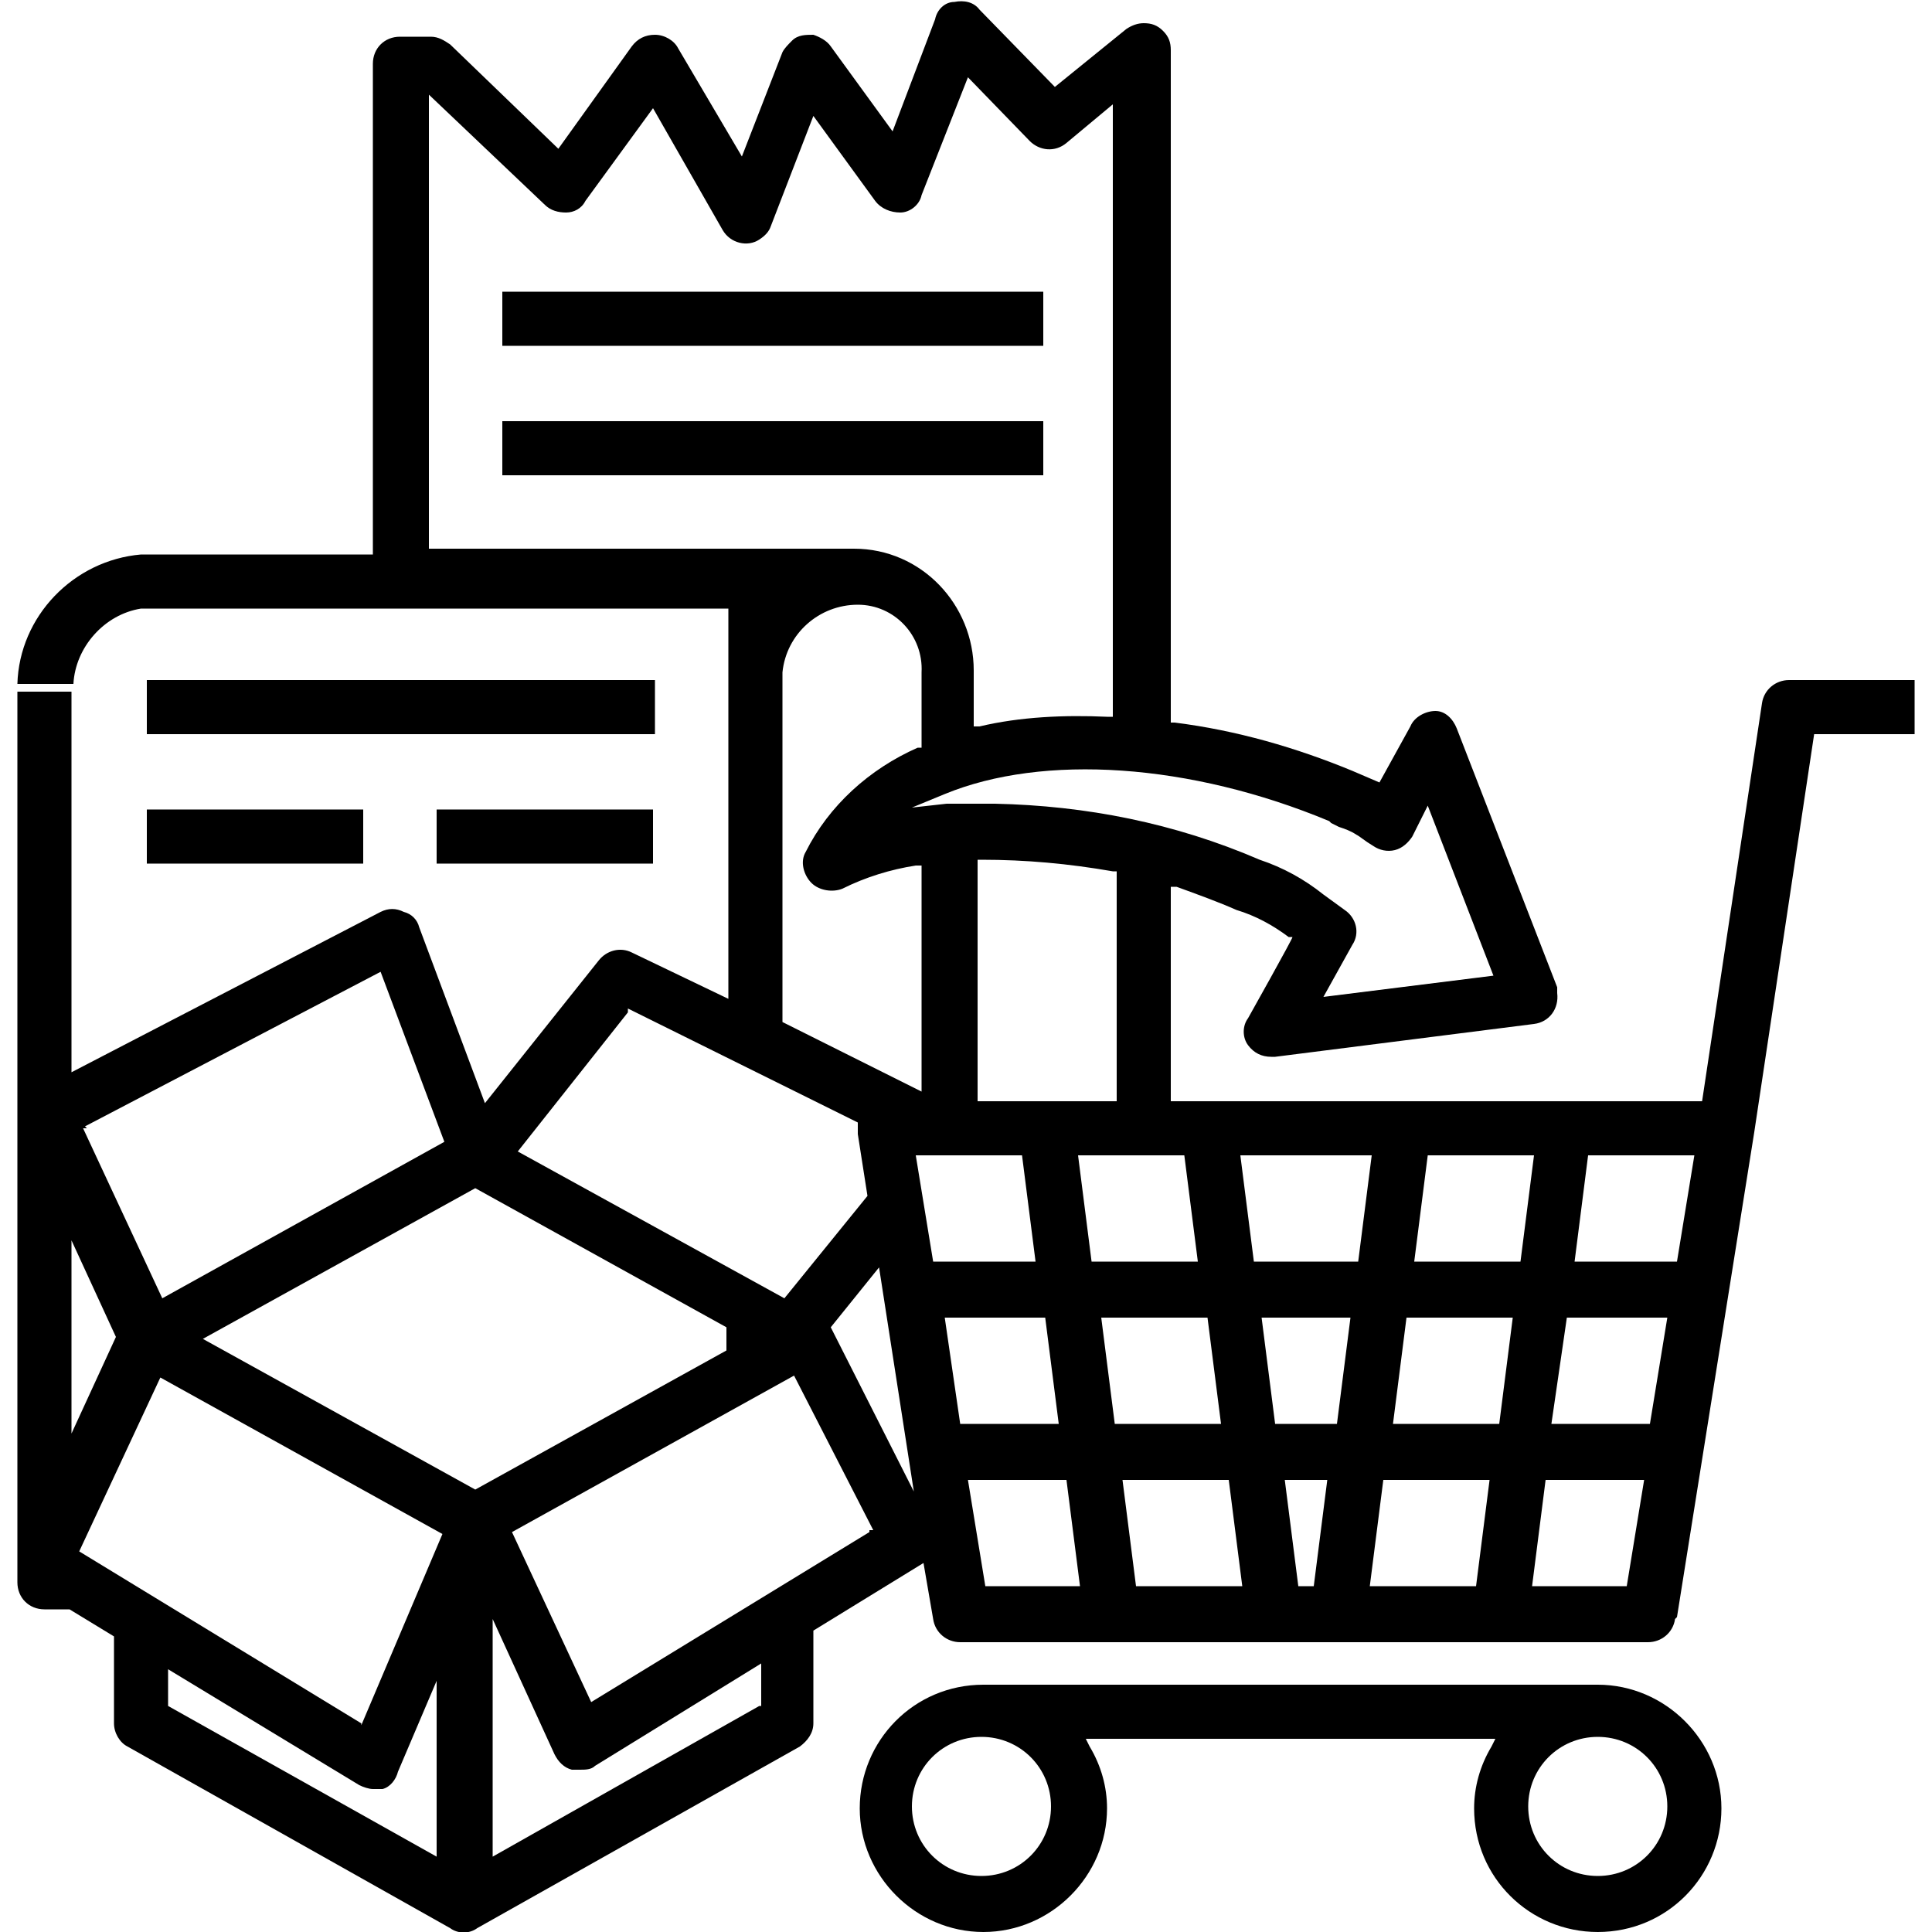
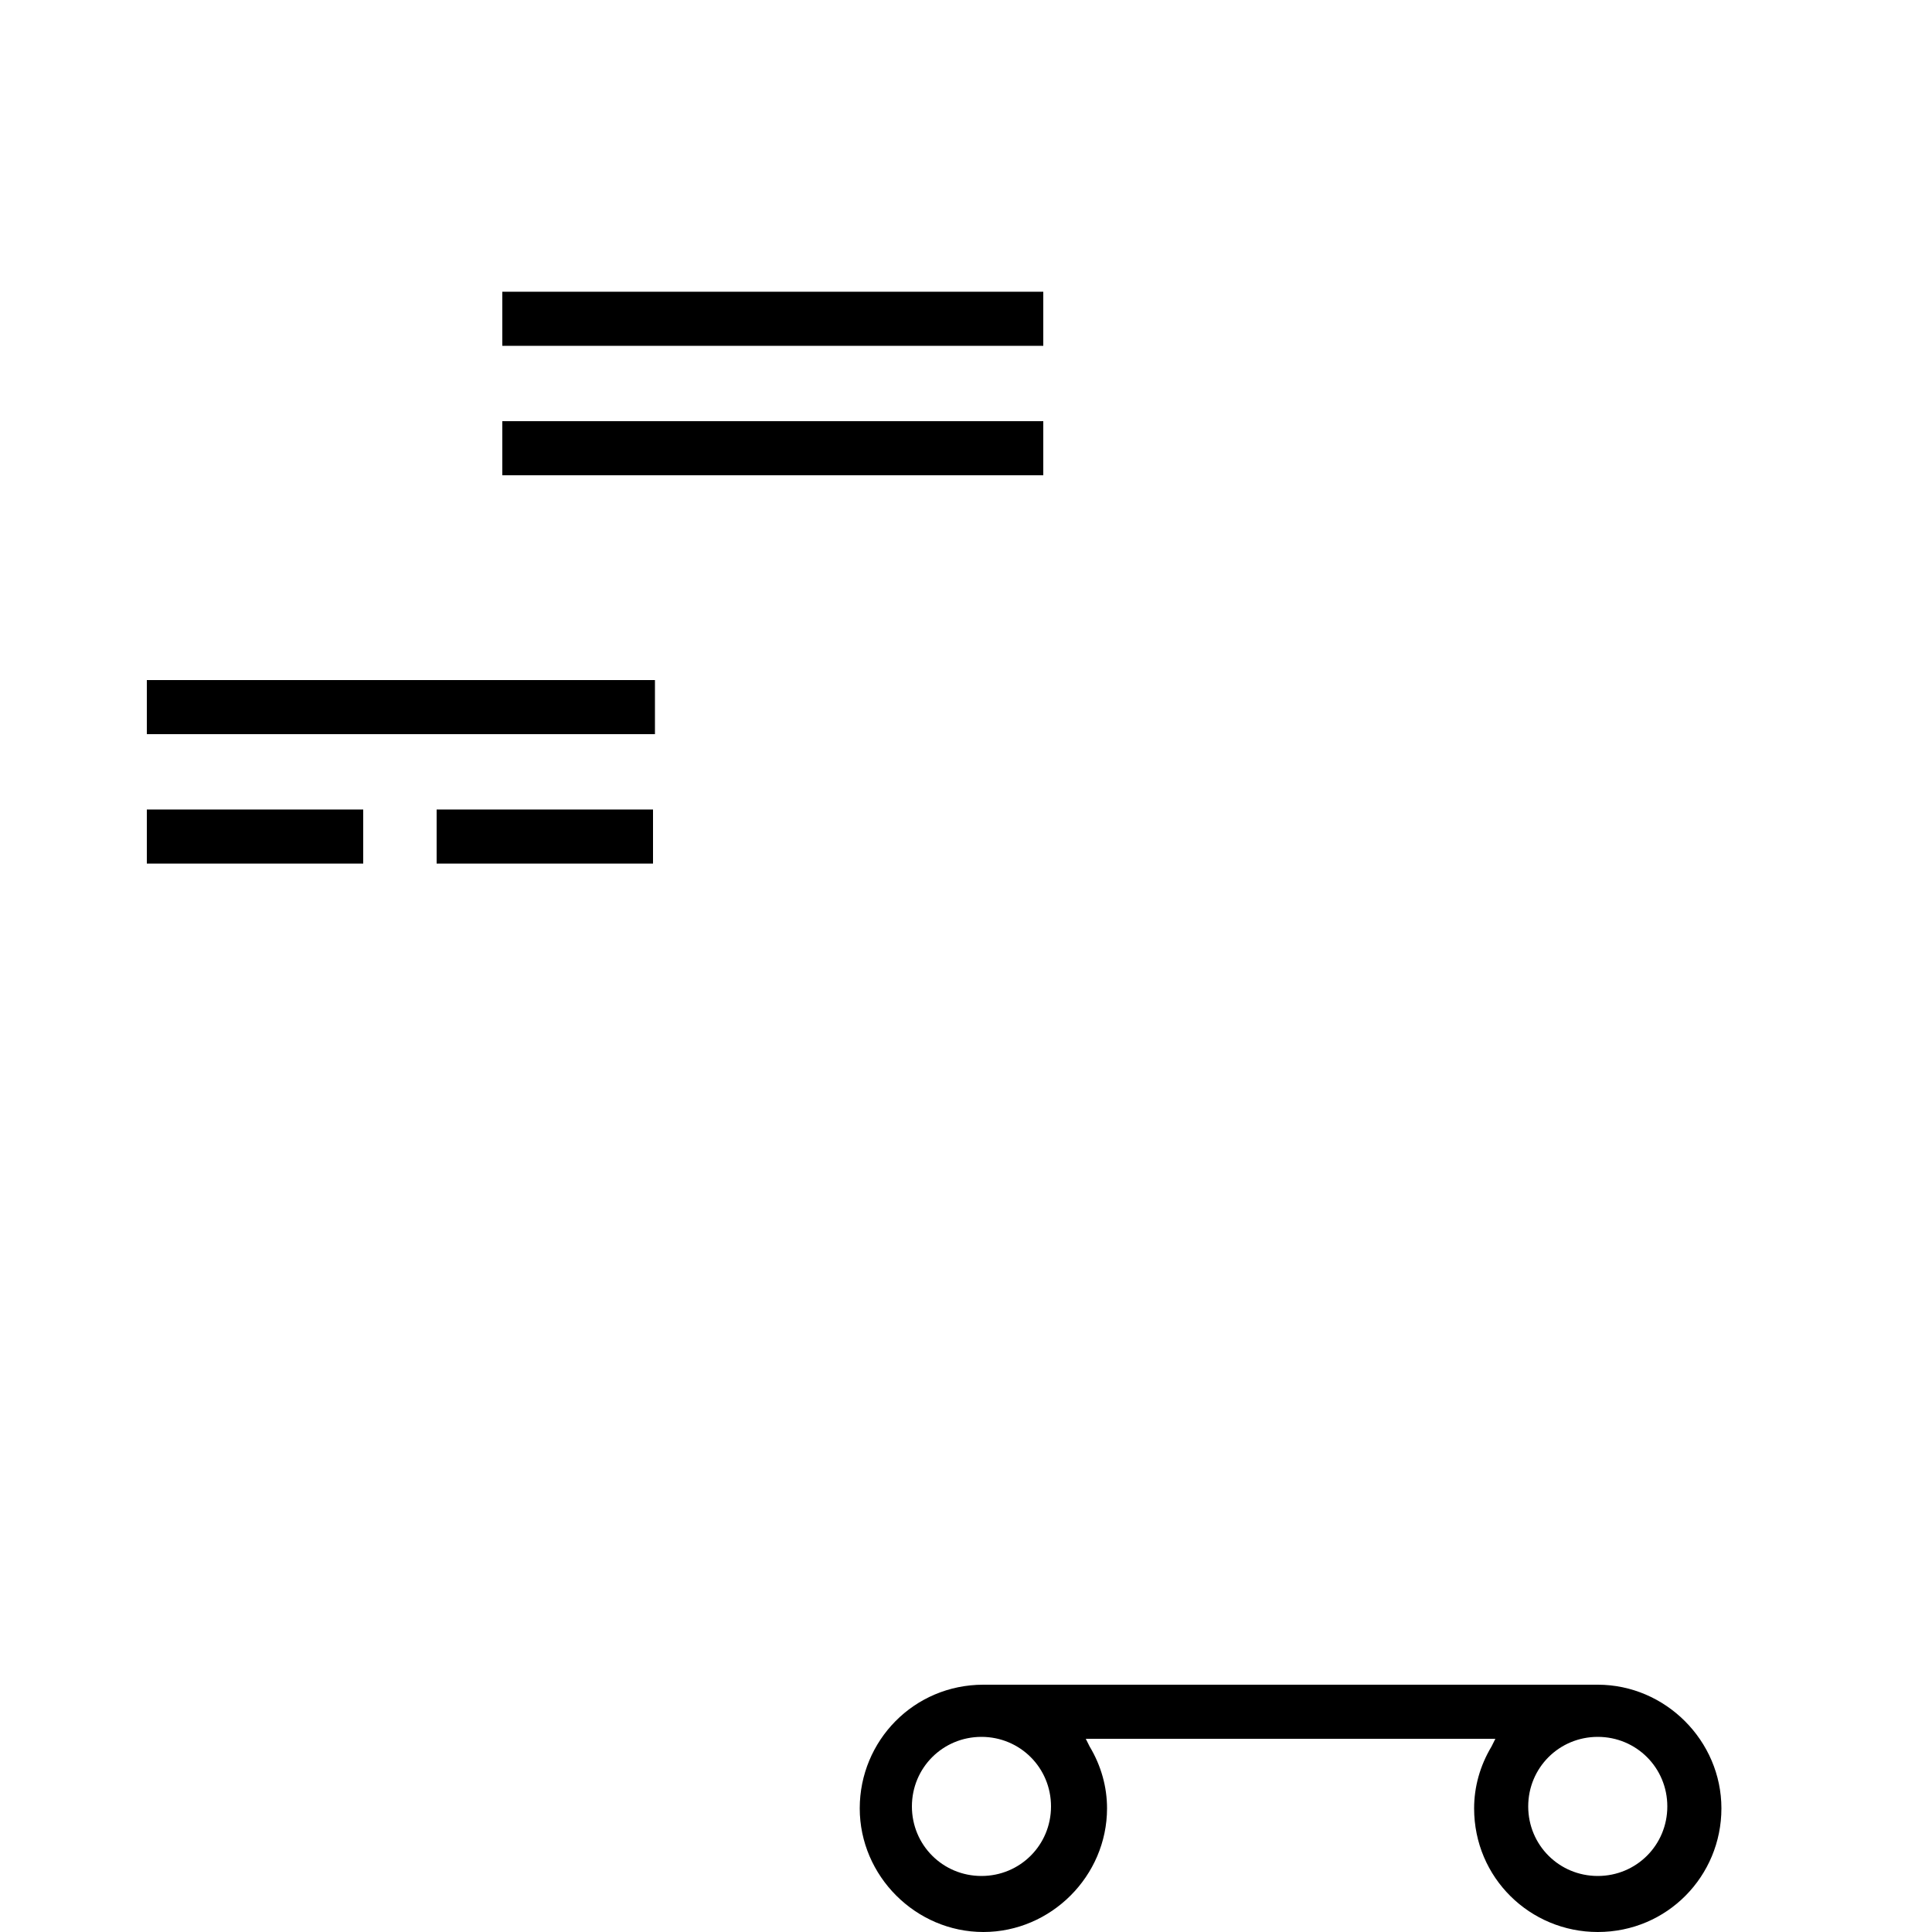
<svg xmlns="http://www.w3.org/2000/svg" id="Layer_1" version="1.1" viewBox="0 0 100 100">
  <path d="M82.7,100c3.6,0,6.4-2.9,6.4-6.4s-2.9-6.4-6.4-6.4h-31.8c-3.6,0-6.4,2.9-6.4,6.4s2.9,6.4,6.4,6.4,6.4-2.9,6.4-6.4c0-1.1-.3-2.2-.9-3.2l-.2-.4h21.2l-.2.4c-.6,1-.9,2.1-.9,3.2,0,3.6,2.9,6.4,6.4,6.4ZM82.7,89.9c2,0,3.6,1.6,3.6,3.6s-1.6,3.6-3.6,3.6-3.6-1.6-3.6-3.6,1.6-3.6,3.6-3.6ZM50.8,97.1c-2,0-3.6-1.6-3.6-3.6s1.6-3.6,3.6-3.6,3.6,1.6,3.6,3.6-1.6,3.6-3.6,3.6Z" />
-   <path d="M86.8,83.7l4-25.1,3.1-20.6h5.2v-2.8h-6.5c-.7,0-1.3.5-1.4,1.2l-3.1,20.6h-27.5v-11.1h.3c1.1.4,2.2.8,3.1,1.2,1,.3,1.9.8,2.7,1.4h.2c0,.1-2.3,4.2-2.3,4.2-.3.4-.3,1,0,1.4.3.4.7.6,1.2.6h.2l13.4-1.7c.8-.1,1.3-.8,1.2-1.6,0-.1,0-.2,0-.3l-5.2-13.4c-.2-.5-.6-.9-1.1-.9-.5,0-1.1.3-1.3.8l-1.6,2.9-1.4-.6c-2.9-1.2-6-2.1-9.2-2.5h-.2V2.6c0-.4-.1-.7-.4-1-.3-.3-.6-.4-1-.4h0c-.3,0-.6.1-.9.3l-3.7,3-3.9-4c-.3-.4-.8-.5-1.3-.4-.5,0-.9.4-1,.9l-2.2,5.8-3.2-4.4c-.2-.3-.6-.5-.9-.6-.4,0-.8,0-1.1.3-.2.2-.4.4-.5.6l-2.1,5.4-3.3-5.6c-.2-.4-.7-.7-1.2-.7-.5,0-.9.2-1.2.6l-3.8,5.3-5.6-5.4c-.3-.2-.6-.4-1-.4h-1.6c-.8,0-1.4.6-1.4,1.4v25.4H7.3c-3.5.3-6.3,3.2-6.4,6.7h2.9c.1-1.9,1.6-3.6,3.5-3.9h30.4s0,20.2,0,20.2l-5-2.4c-.6-.3-1.3-.1-1.7.4l-5.9,7.4-3.4-9.1c-.1-.4-.4-.7-.8-.8-.4-.2-.8-.2-1.2,0L3.7,55.5v-19.7H.9v46.1c0,.8.6,1.4,1.4,1.4h1.3l2.3,1.4v4.5c0,.5.3,1,.7,1.2l16.7,9.4c.4.3,1,.3,1.4,0l16.7-9.4c.4-.3.7-.7.7-1.2v-4.8l5.7-3.5.5,2.9c.1.7.7,1.2,1.4,1.2h35.6c.7,0,1.3-.5,1.4-1.2ZM82.2,59.8h5.5l-.9,5.5h-5.3l.7-5.5ZM81.1,68.2h5.2l-.9,5.5h-5.1l.8-5.5ZM68.9,42.6l.4.2c.3.1.6.2.9.4.2.1.4.3.9.6.3.2.7.3,1.1.2.4-.1.7-.4.9-.7l.8-1.6,3.4,8.8-8.8,1.1,1.5-2.7c.4-.6.2-1.4-.4-1.8l-1.1-.8c-1-.8-2.1-1.4-3.3-1.8-4.4-1.9-9-2.8-13.7-2.9-.8,0-1.7,0-2.5,0l-1.8.2,1.7-.7c5.1-2.1,12.7-1.6,19.9,1.4ZM57.8,45.2v11.8h-7.2v-12.5h.2c2.3,0,4.5.2,6.8.6h.2ZM42,45.7c.4.4,1.1.5,1.6.3,1.2-.6,2.5-1,3.8-1.2h.3s0,11.7,0,11.7l-7.2-3.6v-18.1c.2-2,1.9-3.5,3.9-3.5,1.9,0,3.4,1.6,3.3,3.5v3.9h-.2c-2.5,1.1-4.6,3-5.8,5.4-.3.5-.1,1.2.3,1.6ZM22.2,28.5V4.9l6,5.7c.3.3.7.4,1.1.4.4,0,.8-.2,1-.6l3.5-4.8,3.6,6.3c.4.7,1.3.9,1.9.5.3-.2.5-.4.6-.7l2.2-5.7,3.2,4.4c.3.4.8.6,1.3.6.5,0,1-.4,1.1-.9l2.4-6.1,3.2,3.3c.5.5,1.3.6,1.9.1l2.4-2v31.7h-.3c-2.2-.1-4.5,0-6.6.5h-.3c0,0,0-2.9,0-2.9,0-3.4-2.7-6.3-6.2-6.3h-22.2ZM32.5,52.2l11.9,5.9v.2c0,.1,0,.3,0,.4l.5,3.2-4.3,5.3-13.8-7.6,5.7-7.2ZM4.4,58.3l15.3-8,3.3,8.8-14.6,8.1-4.1-8.8h.2ZM3.7,64.2l2.3,5-2.3,5v-10ZM22.6,96.1l-13.9-7.8v-1.9l9.9,6c.2.1.5.2.7.2.2,0,.3,0,.5,0,.4-.1.7-.5.8-.9l2-4.7v9ZM18.7,89.2l-14.6-8.9,4.2-9,14.6,8.1-4.2,9.9ZM24.6,77.1l-14.1-7.8,14.1-7.8,13,7.2v1.2l-13,7.2ZM39.4,88.3h-.1c0,0-13.8,7.8-13.8,7.8v-12.3l3.2,7c.2.4.5.7.9.8.1,0,.2,0,.4,0,.3,0,.6,0,.8-.2l8.6-5.3v2.2ZM45,79.3l-14.4,8.8-4.1-8.8,14.6-8.1,4.1,8h-.2ZM43,68.7l2.5-3.1,1.8,11.6-4.3-8.5ZM48.3,65.3l-.9-5.5h5.5l.7,5.5h-5.4ZM49.7,73.7l-.8-5.5h5.2l.7,5.5h-5.2ZM51,82.1l-.9-5.5h5.1l.7,5.5h-4.9ZM55.8,59.8h5.5l.7,5.5h-5.5l-.7-5.5ZM57,68.2h5.5l.7,5.5h-5.5l-.7-5.5ZM58.8,82.1l-.7-5.5h5.5l.7,5.5h-5.5ZM68,82.1h-.8l-.7-5.5h2.2l-.7,5.5ZM69.2,73.7h-3.2l-.7-5.5h4.6l-.7,5.5ZM64.9,65.3l-.7-5.5h6.8l-.7,5.5h-5.4ZM76.4,82.1h-5.5l.7-5.5h5.5l-.7,5.5ZM77.6,73.7h-5.5l.7-5.5h5.5l-.7,5.5ZM73.2,65.3l.7-5.5h5.5l-.7,5.5h-5.5ZM84.2,82.1h-4.9l.7-5.5h5.1l-.9,5.5Z" />
  <rect x="26" y="15.1" width="28" height="2.8" />
  <rect x="26" y="21.8" width="28" height="2.8" />
  <rect x="7.6" y="35.2" width="26.3" height="2.8" />
  <rect x="7.6" y="41.9" width="11.2" height="2.8" />
  <rect x="22.6" y="41.9" width="11.2" height="2.8" />
</svg>